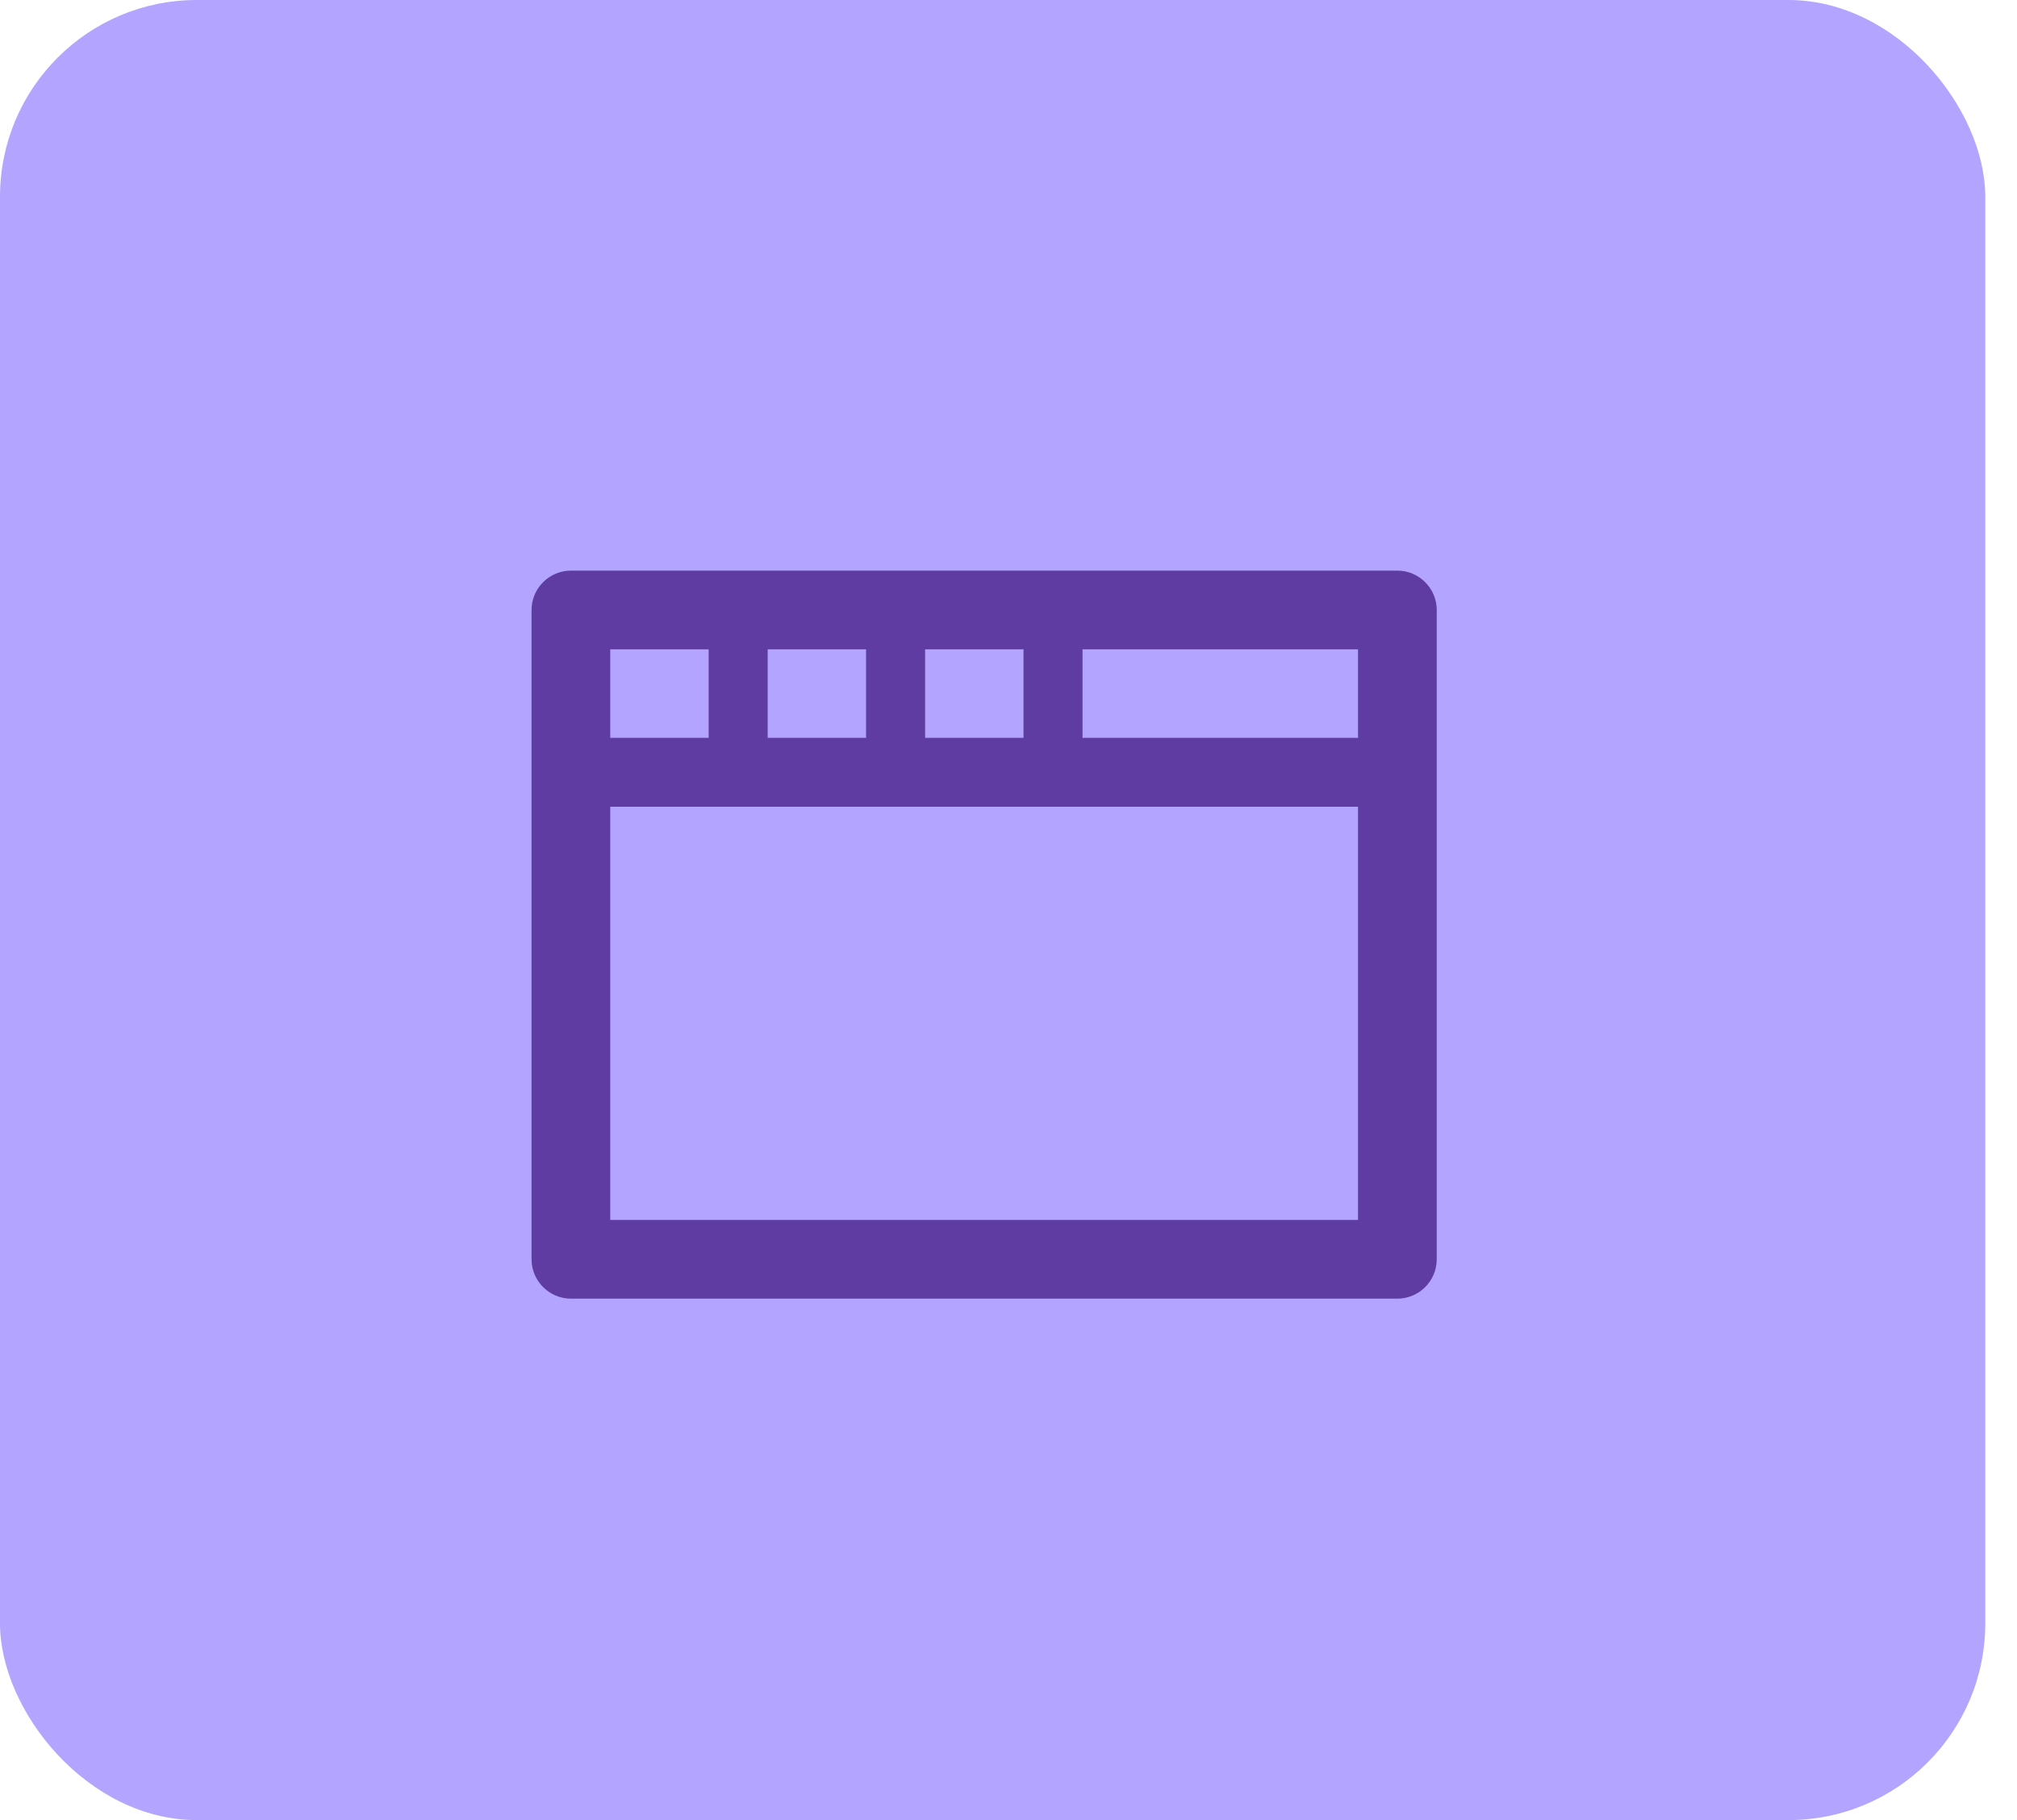
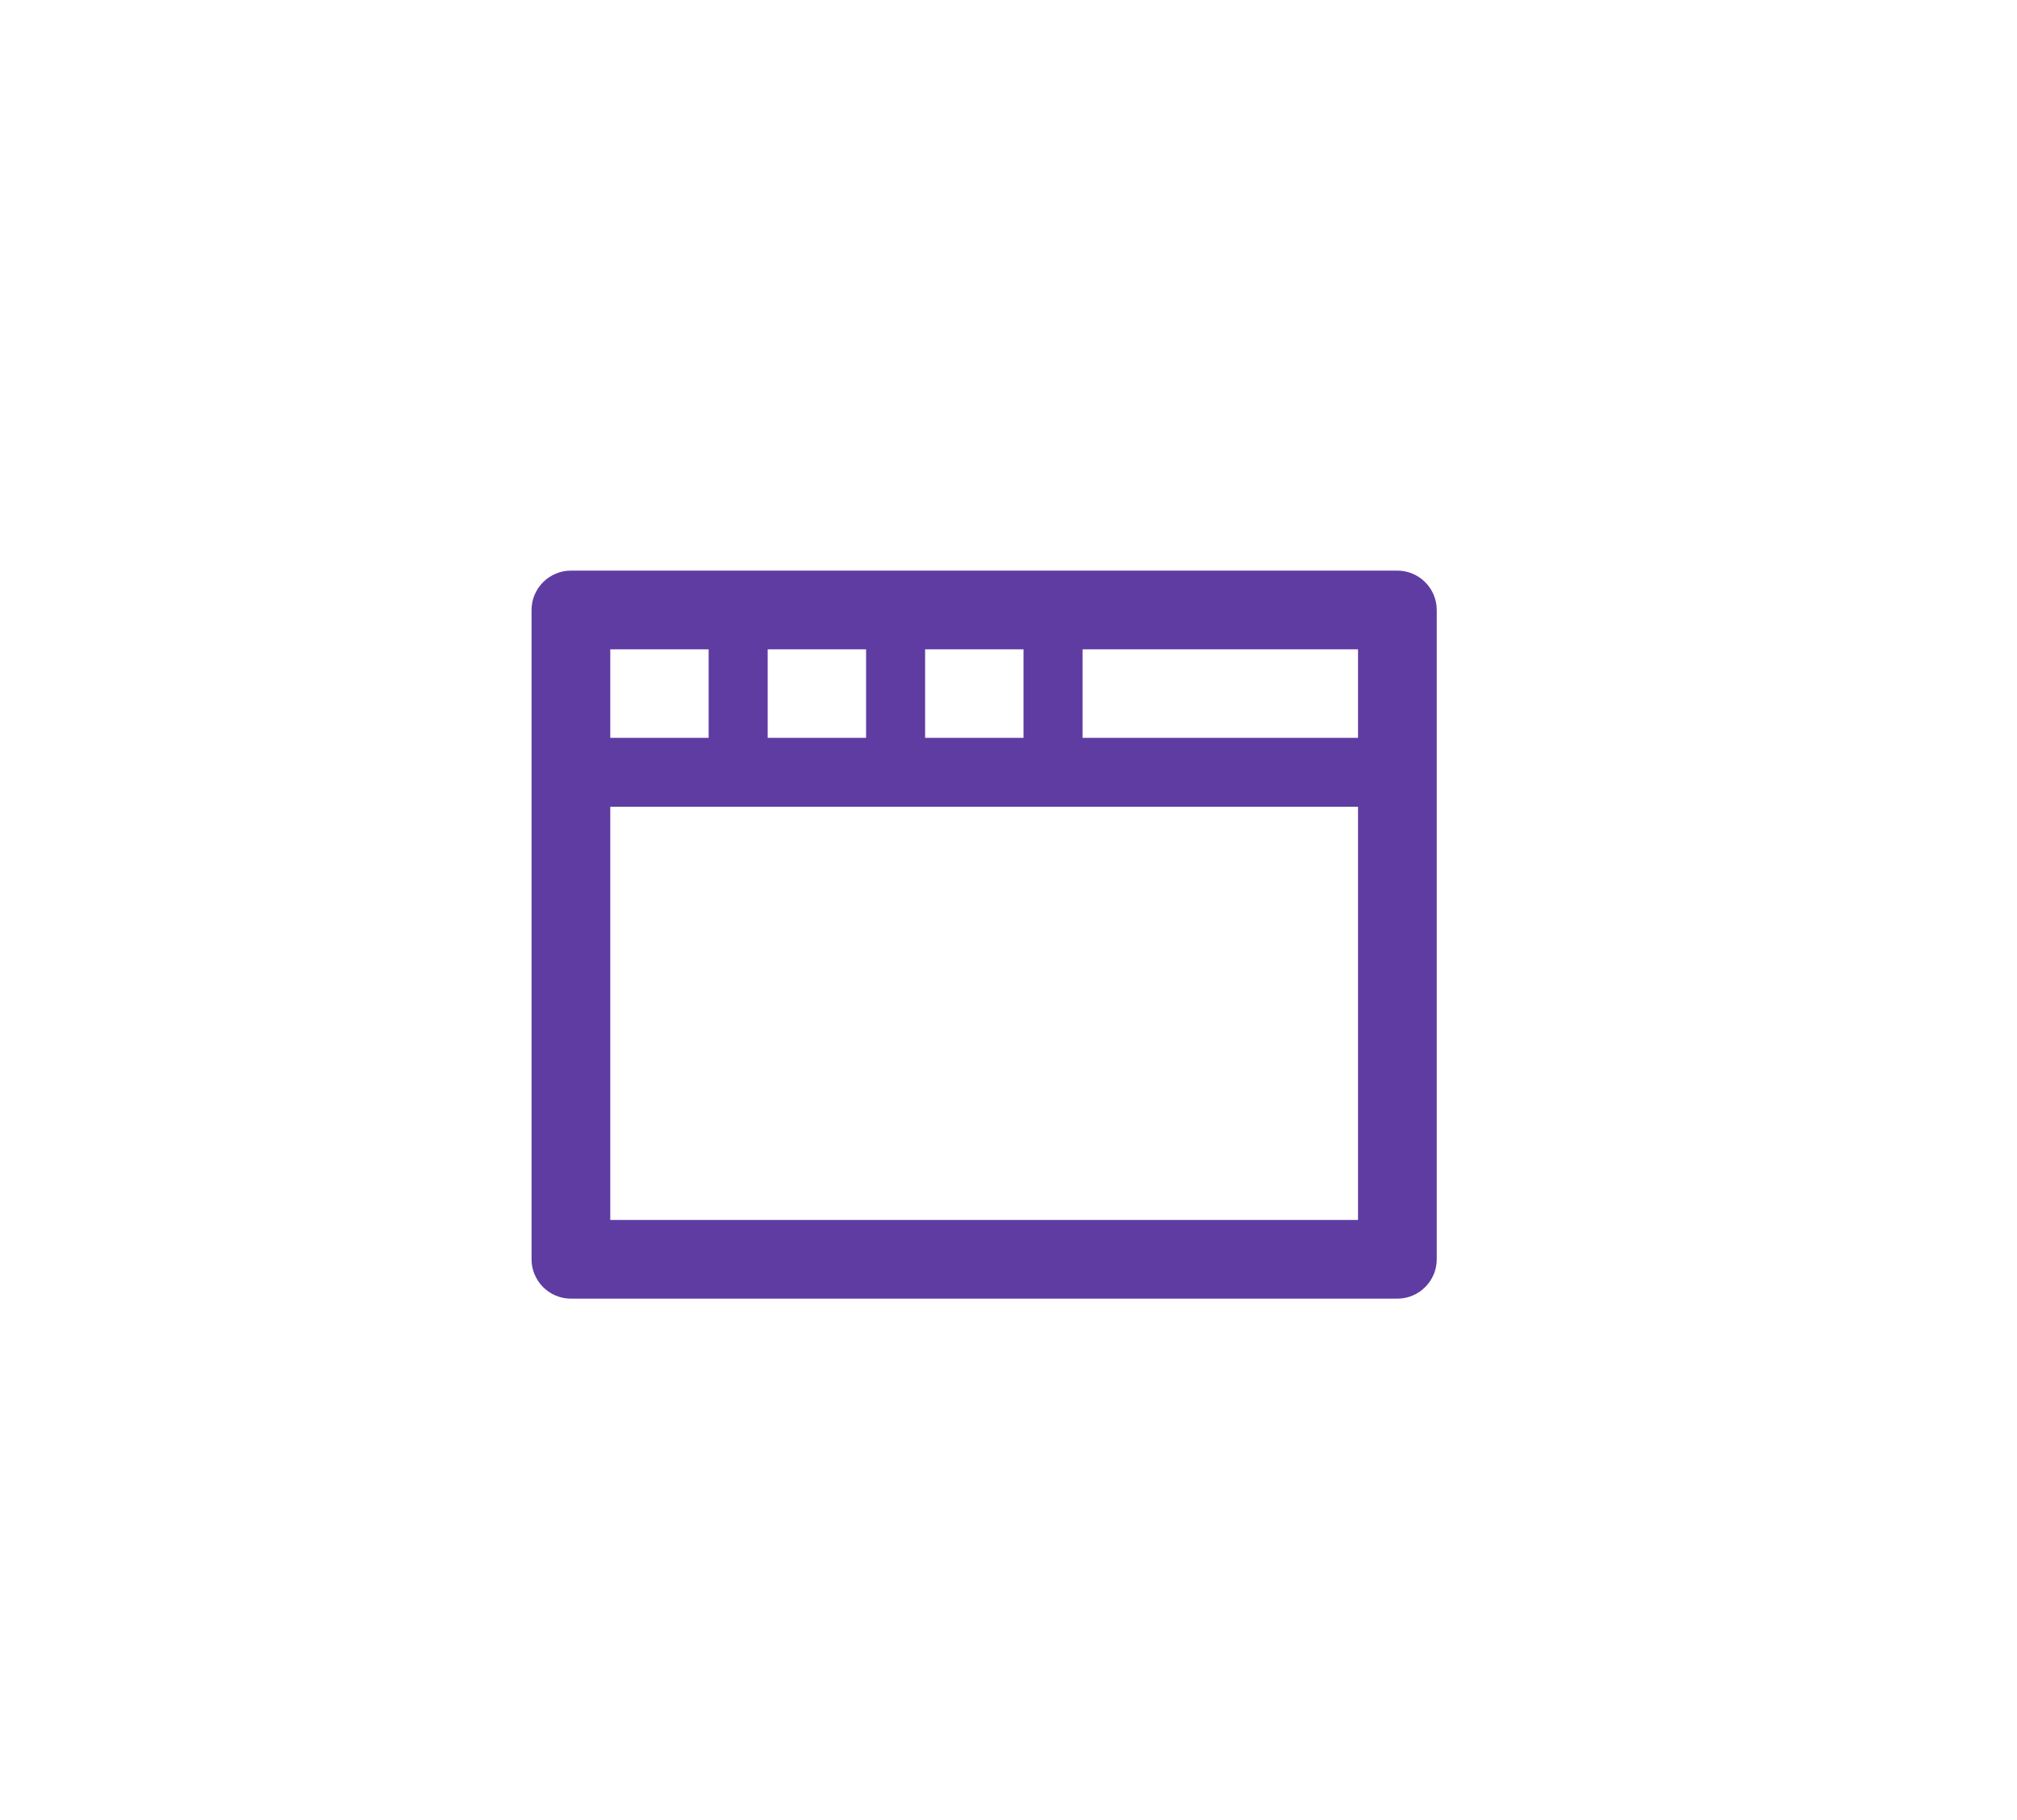
<svg xmlns="http://www.w3.org/2000/svg" width="41" height="37" viewBox="0 0 41 37" fill="none">
-   <rect width="40.355" height="37" rx="4" fill="#B3A4FF" />
  <path d="M29.205 12.4C29.205 11.96 28.845 11.6 28.405 11.6H11.605C11.165 11.6 10.805 11.96 10.805 12.4V25.6C10.805 26.04 11.165 26.4 11.605 26.4H28.405C28.845 26.4 29.205 26.04 29.205 25.6V12.4ZM27.605 15H22.005V13.2H27.605V15ZM15.605 15V13.2H17.605V15H15.605ZM18.805 13.2H20.805V15H18.805V13.2ZM14.405 13.2V15H12.405V13.2H14.405ZM12.405 24.8V16.4H27.605V24.8H12.405Z" fill="#5F3CA1" />
</svg>